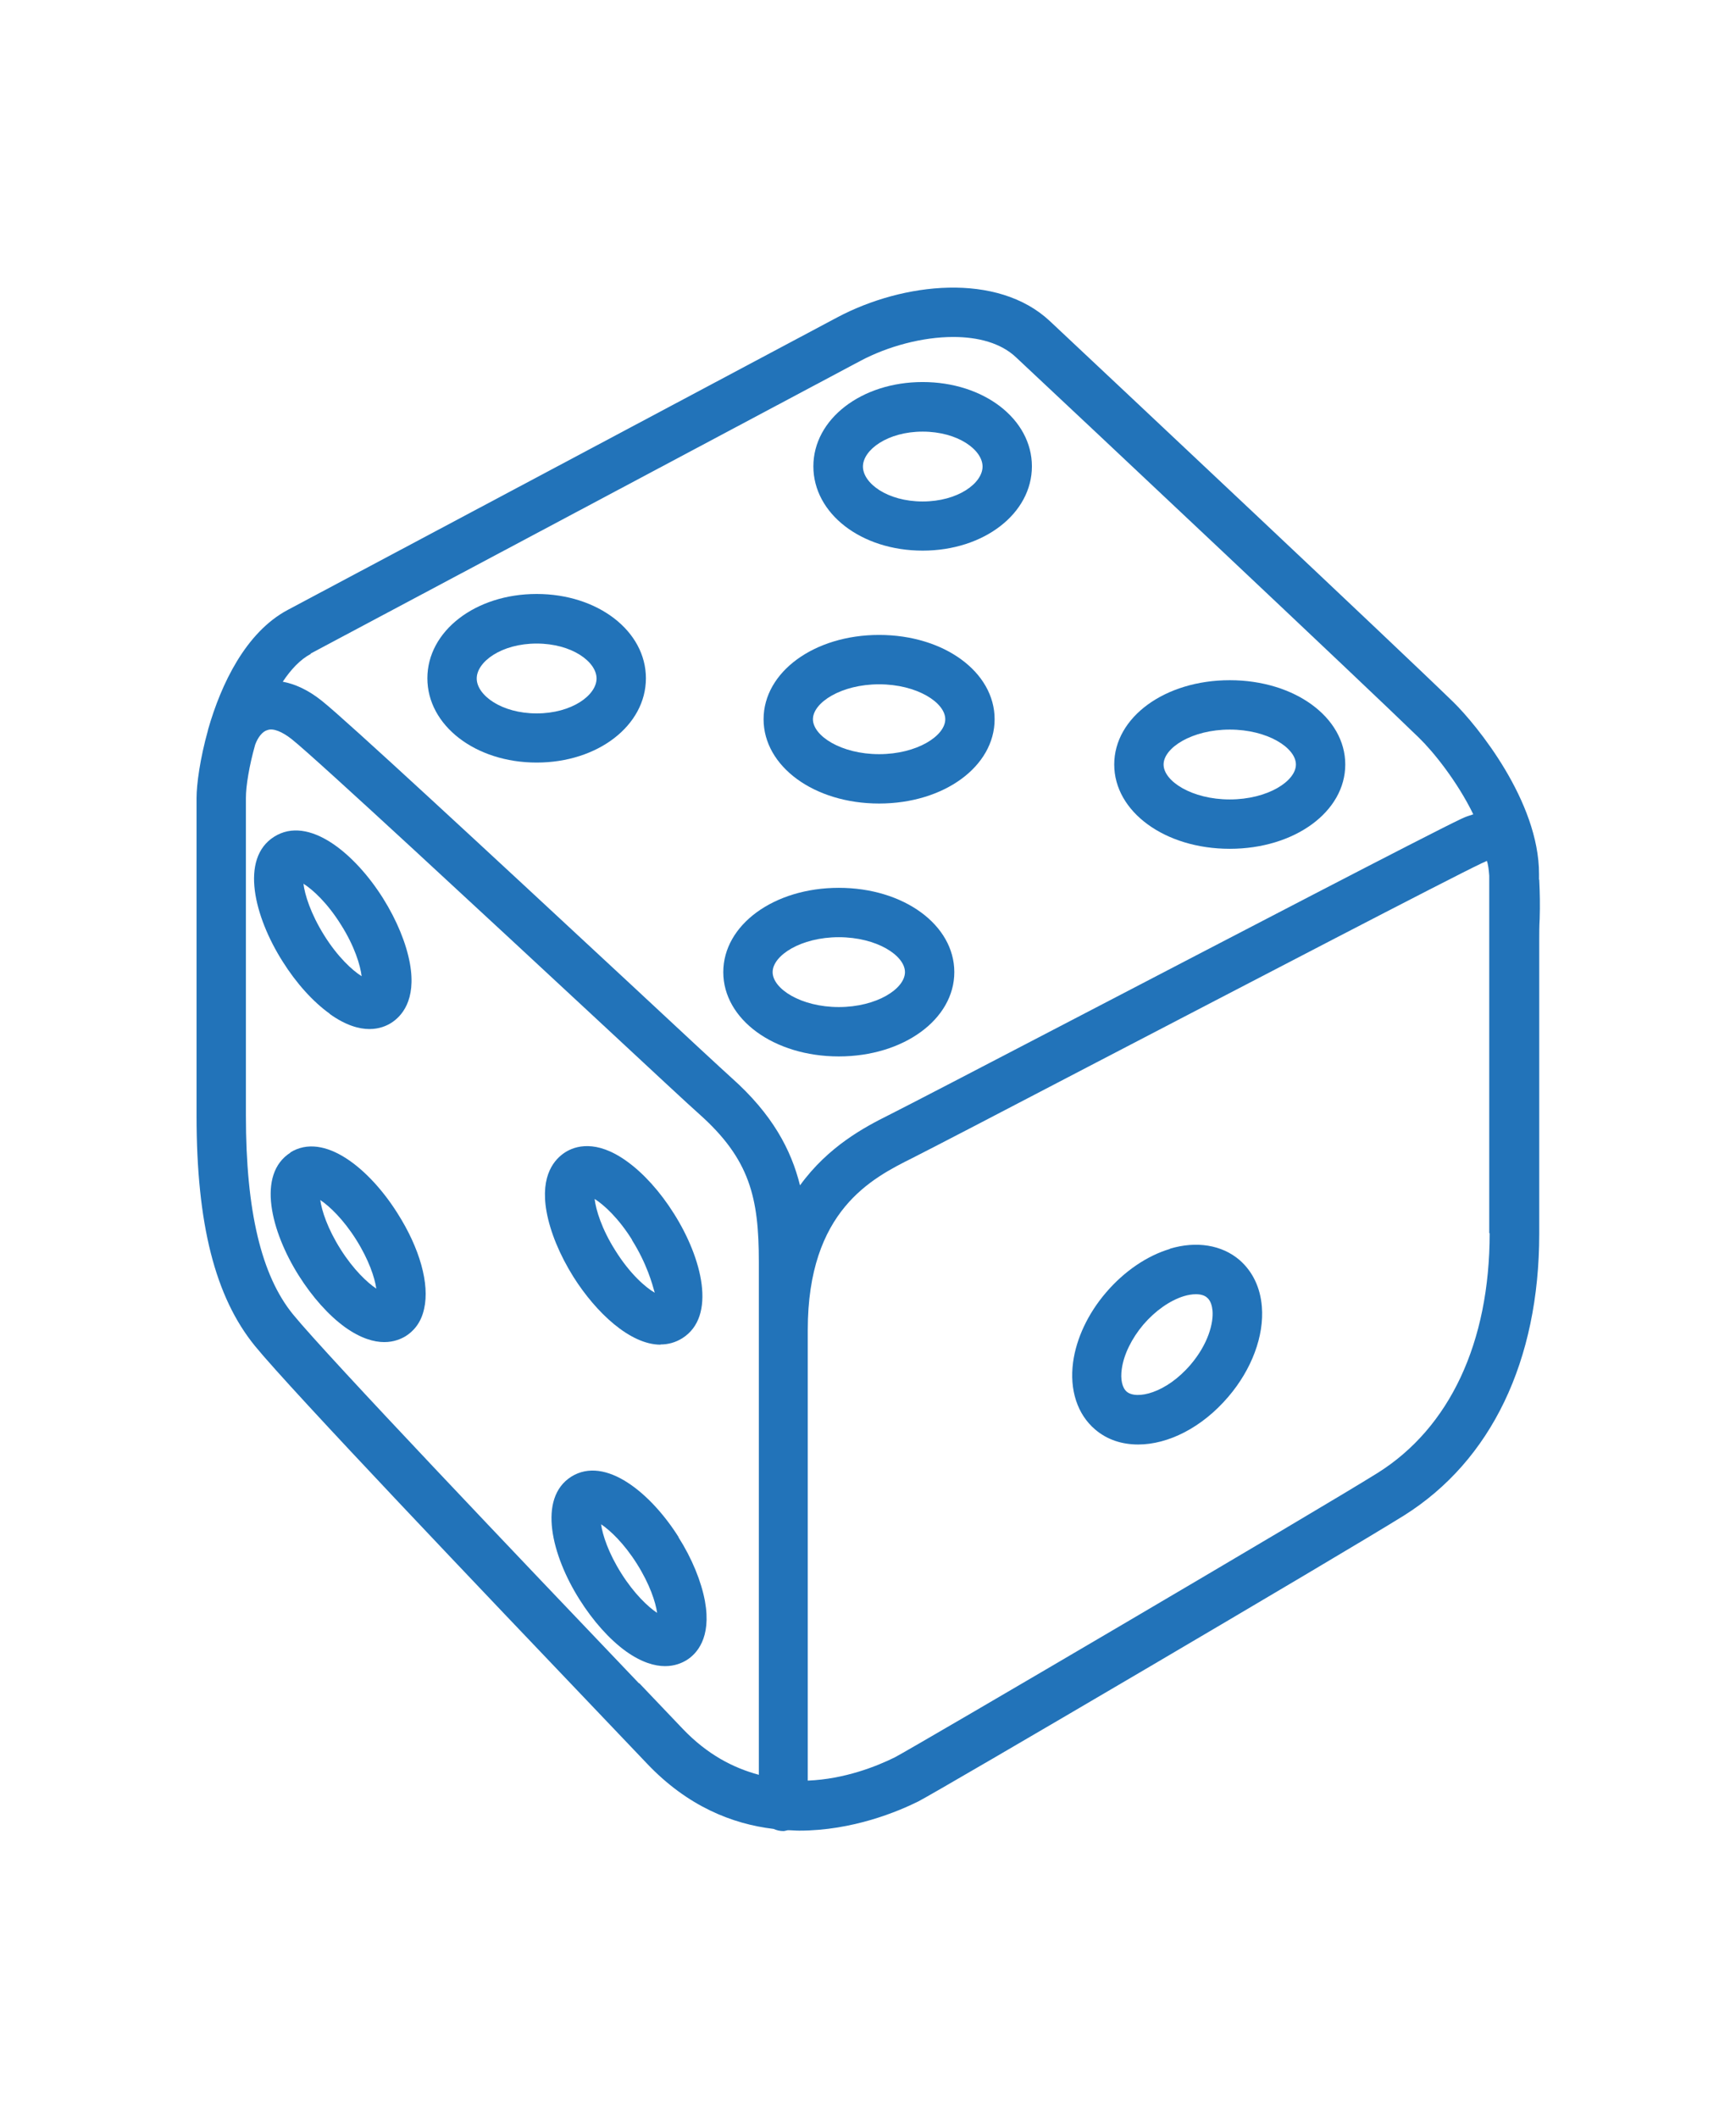
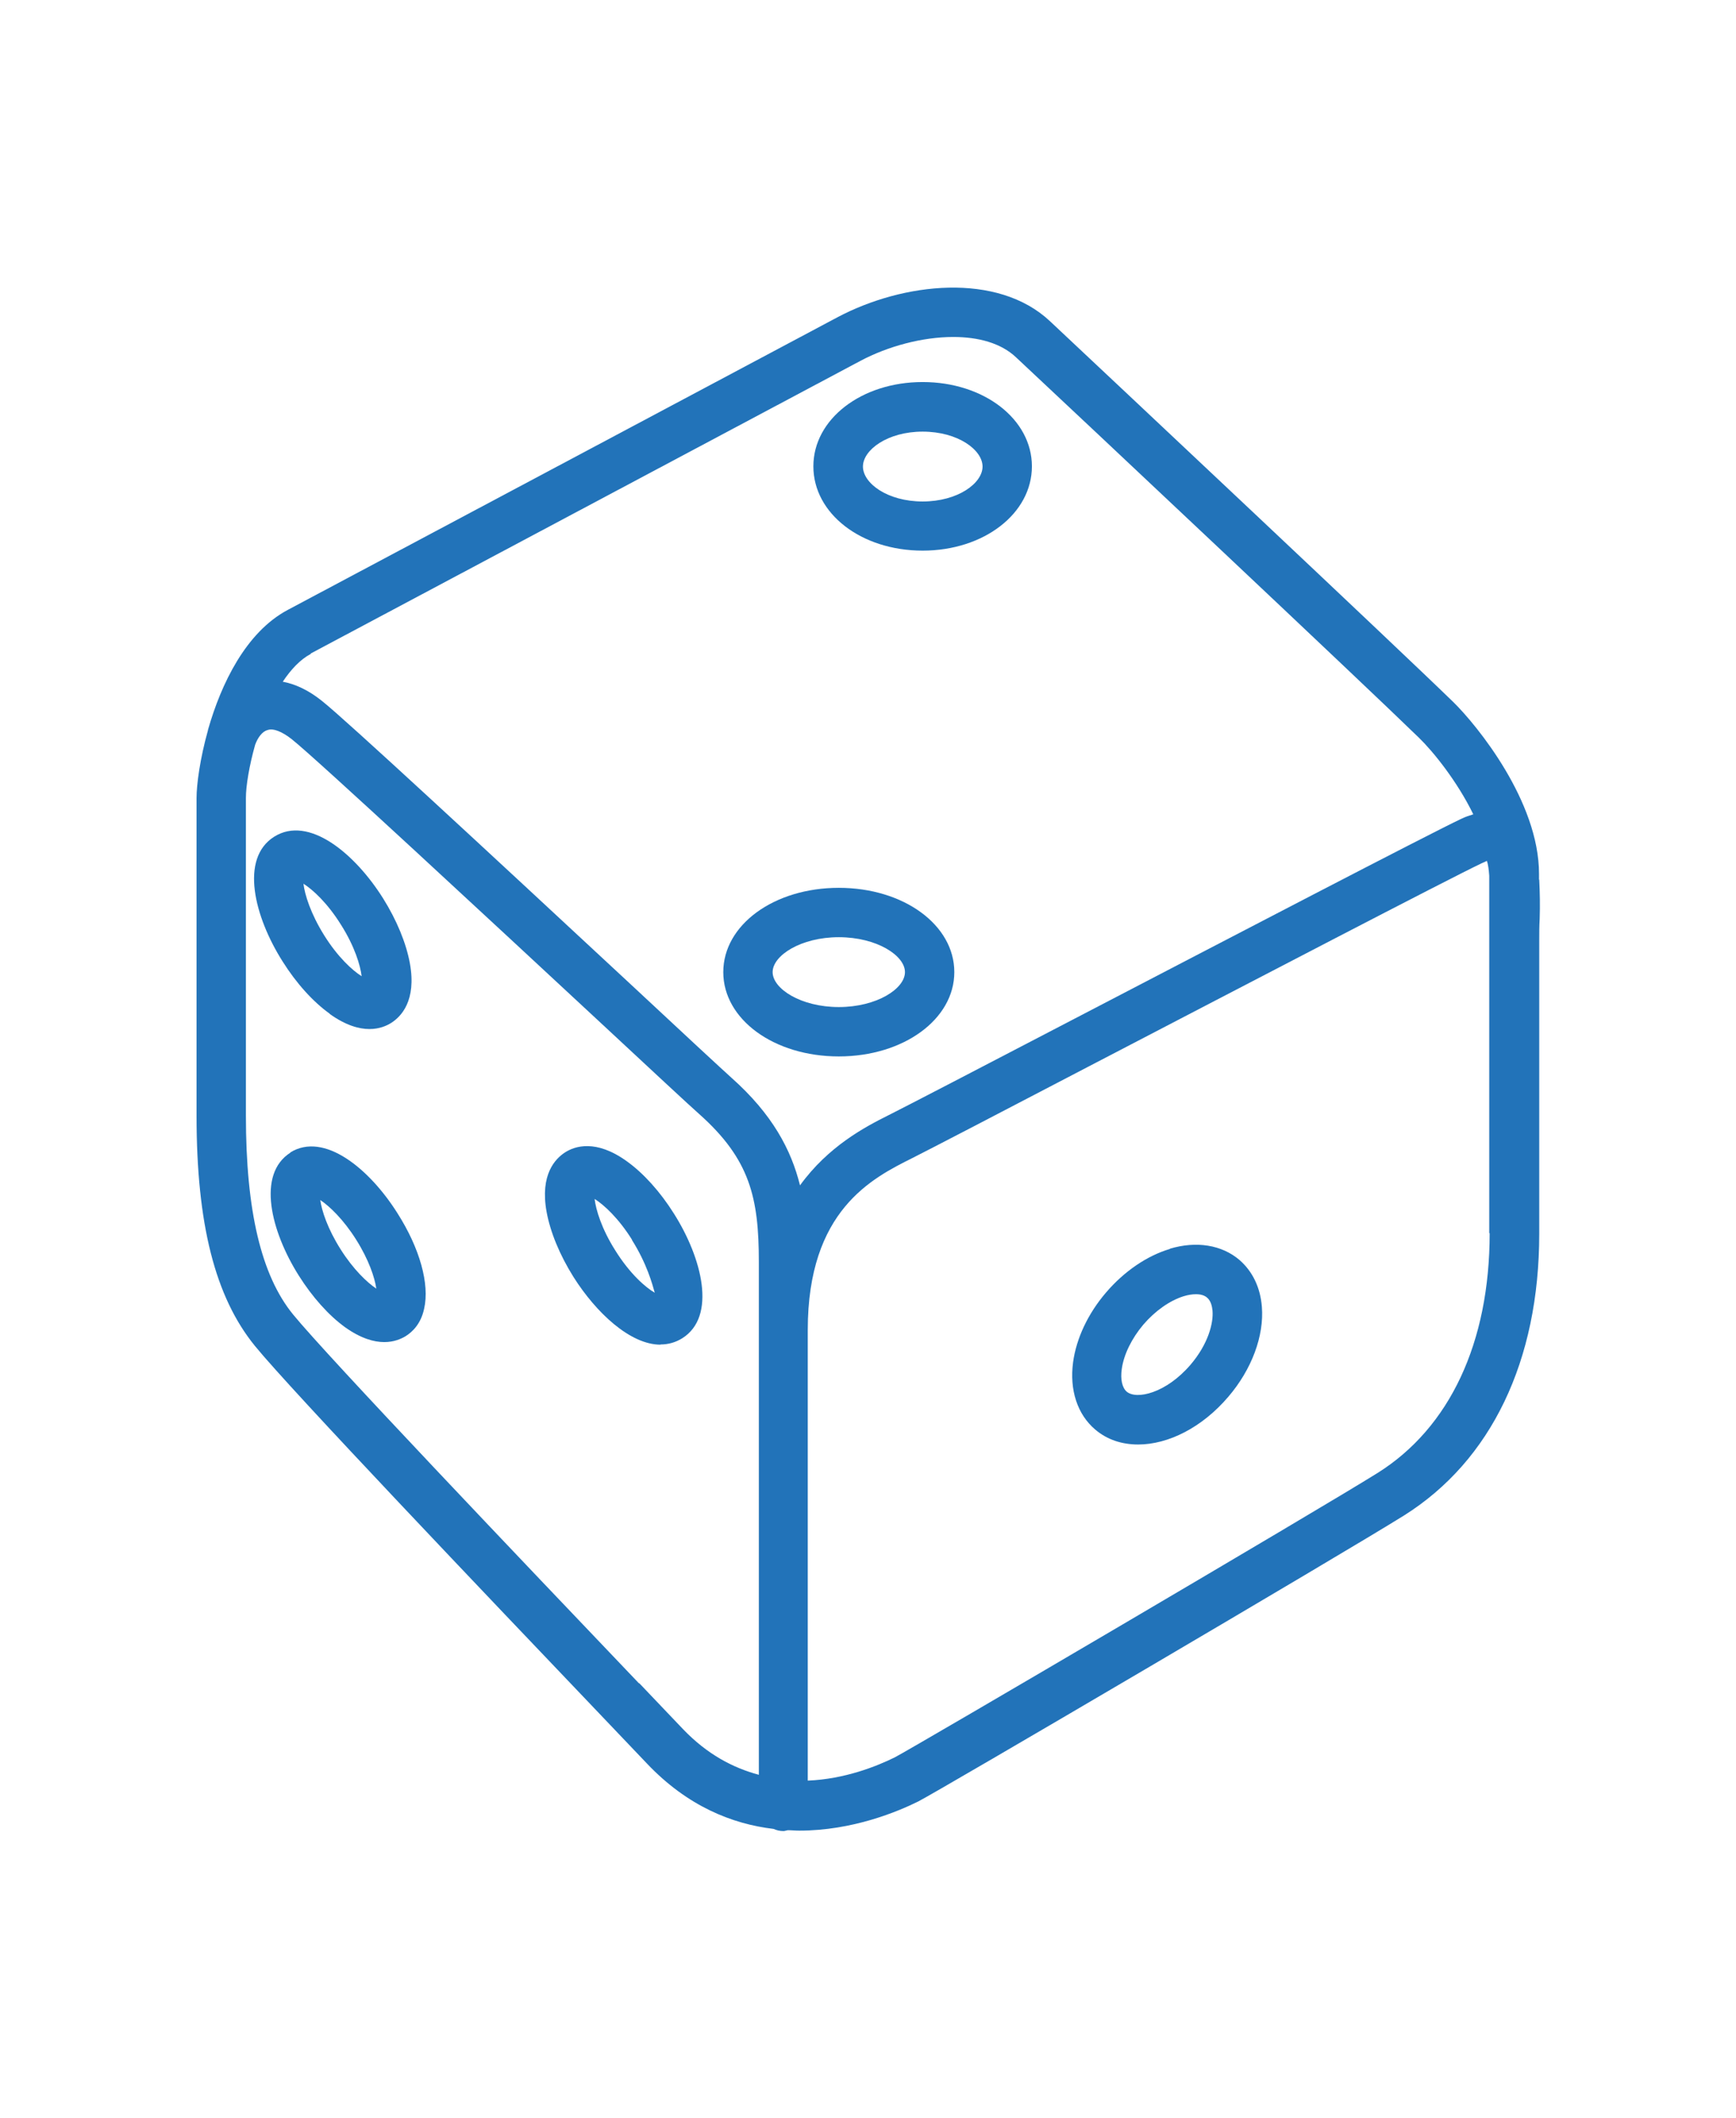
<svg xmlns="http://www.w3.org/2000/svg" id="Capa_1" data-name="Capa 1" viewBox="0 0 80.55 98.25">
  <path d="M71.41,40.79v-.26c0-3.36-2.87-6.88-3.97-7.96-2.63-2.56-15.64-14.78-18.73-17.68-2.43-2.27-6.79-1.8-9.86-.17l-25.5,13.57c-1.95,1.04-3.09,3.44-3.69,5.53,0,0,0,.02-.01.03,0,0,0,.01,0,.02-.37,1.32-.53,2.51-.53,3.15v14.74c0,5.01.86,8.4,2.71,10.67,1.67,2.05,10.74,11.56,16.16,17.24l2.03,2.13c1.88,1.98,3.95,2.8,5.87,3.03.14.06.29.1.46.1.07,0,.13-.03.2-.04.18,0,.36.02.53.02,2.49,0,4.59-.89,5.52-1.35.79-.39,19.72-11.5,22.55-13.27,4.04-2.54,6.27-7.17,6.27-13.06v-13.64c0-.31,0-.64.02-.97.02-.62.01-1.22-.02-1.81ZM14.42,30.31l25.5-13.57c1.28-.68,2.88-1.11,4.31-1.11,1.16,0,2.21.28,2.91.94,3.09,2.89,16.08,15.1,18.7,17.65.67.65,1.78,2.03,2.52,3.55-.19.06-.38.12-.58.22-1.56.74-10.64,5.47-17.94,9.27-4.28,2.23-7.82,4.07-8.62,4.47-1.08.54-2.78,1.43-4.1,3.25-.41-1.65-1.28-3.3-3.18-4.99-.39-.35-2.25-2.07-4.66-4.32-6.9-6.41-13.19-12.24-14.33-13.15-.67-.54-1.29-.8-1.83-.9.38-.57.81-1.03,1.3-1.29ZM29.65,78.08c-5.4-5.66-14.43-15.13-16.05-17.11-1.48-1.81-2.19-4.82-2.19-9.22v-14.74c0-.55.15-1.48.43-2.47.13-.35.34-.62.58-.68.26-.09.66.07,1.11.42,1.17.93,9.33,8.51,14.21,13.04,2.43,2.26,4.3,4,4.7,4.35,2.36,2.1,2.77,3.89,2.77,6.86v23.79c-1.19-.32-2.39-.94-3.52-2.12l-2.03-2.13ZM69.12,57.2c0,5.07-1.85,9.02-5.2,11.12-2.65,1.66-21.48,12.71-22.4,13.19-.85.42-2.33,1.01-4.04,1.08v-20.9c0-5.55,2.98-7.04,4.86-7.98.7-.35,4.26-2.2,8.55-4.44,6.9-3.59,16.34-8.51,17.86-9.23.11-.05.19-.08.24-.11.06.16.09.41.11.69v16.58Z" fill="#2273b9" />
-   <path d="M40.79,37.27c3.01,0,5.36-1.72,5.36-3.91s-2.35-3.91-5.36-3.91-5.36,1.72-5.36,3.91,2.35,3.91,5.36,3.91ZM40.79,31.74c1.76,0,3.07.85,3.07,1.62s-1.31,1.62-3.07,1.62-3.07-.85-3.07-1.62,1.31-1.62,3.07-1.62Z" fill="#2273b9" />
  <path d="M38.92,49c3,0,5.36-1.72,5.36-3.91s-2.35-3.91-5.36-3.91-5.36,1.72-5.36,3.91,2.35,3.91,5.36,3.91ZM38.92,43.47c1.76,0,3.07.85,3.07,1.62s-1.31,1.62-3.07,1.62-3.07-.85-3.07-1.62,1.31-1.62,3.07-1.62Z" fill="#2273b9" />
  <path d="M54.28,57.93c-1.07.32-2.12,1.04-2.96,2.02-.84.98-1.38,2.13-1.53,3.24-.17,1.28.2,2.41,1.02,3.11.56.48,1.25.7,2,.7,1.39,0,2.96-.78,4.18-2.21,1.09-1.27,1.67-2.83,1.56-4.18-.07-.89-.43-1.64-1.04-2.17-.82-.7-2-.89-3.23-.52ZM55.24,63.3c-1.14,1.33-2.51,1.63-2.96,1.25-.21-.18-.3-.57-.23-1.05.09-.67.46-1.42,1-2.06.55-.64,1.23-1.12,1.88-1.32.2-.06.39-.09.56-.09.22,0,.4.05.52.16.18.15.23.41.25.6.05.58-.2,1.55-1.02,2.51Z" fill="#2273b9" />
-   <path d="M57.06,39.37c3.01,0,5.36-1.72,5.36-3.91s-2.35-3.91-5.36-3.91-5.36,1.72-5.36,3.91,2.35,3.91,5.36,3.91ZM57.06,33.84c1.76,0,3.07.85,3.07,1.62s-1.31,1.62-3.07,1.62-3.07-.85-3.07-1.62,1.31-1.62,3.07-1.62Z" fill="#2273b9" />
-   <path d="M24.9,35.37c2.84,0,5.07-1.72,5.07-3.91s-2.23-3.91-5.07-3.91-5.07,1.72-5.07,3.91,2.23,3.91,5.07,3.91ZM24.9,29.85c1.64,0,2.78.85,2.78,1.62s-1.14,1.62-2.78,1.62-2.78-.85-2.78-1.62,1.14-1.62,2.78-1.62Z" fill="#2273b9" />
  <path d="M15.3,47.03c.74.53,1.36.7,1.84.7.46,0,.8-.15,1.02-.29.45-.29,1.17-1.02.86-2.75-.17-.94-.61-2.01-1.25-3.03-1.31-2.08-3.45-3.86-5.05-2.85h0c-1.6,1.01-.92,3.71.39,5.78.64,1.02,1.42,1.88,2.19,2.43ZM15.82,42.89c.64,1.01.9,1.89.96,2.39-.43-.27-1.11-.89-1.74-1.9s-.9-1.89-.96-2.39c.43.27,1.11.89,1.74,1.9Z" fill="#2273b9" />
  <path d="M30.65,62.36c.35,0,.69-.09,1.01-.29,1.6-1.01.92-3.71-.39-5.78-.64-1.02-1.42-1.88-2.19-2.43-1.43-1.03-2.41-.7-2.86-.41-.45.29-1.17,1.02-.86,2.75.17.94.61,2.01,1.25,3.03,1.05,1.66,2.63,3.14,4.04,3.14ZM29.32,57.51c.7,1.11.95,2.06,1.06,2.45-.42-.24-1.15-.87-1.83-1.96-.64-1.01-.9-1.89-.96-2.39.43.27,1.11.89,1.74,1.9Z" fill="#2273b9" />
  <path d="M13.48,53.46c-1.58,1-.91,3.65.38,5.7.63,1,1.39,1.85,2.15,2.4.73.52,1.34.69,1.82.69.45,0,.79-.15,1-.28.3-.19.7-.56.85-1.27.26-1.14-.2-2.8-1.24-4.43-1.29-2.05-3.4-3.8-4.98-2.81ZM15.8,57.94c-.6-.95-.87-1.78-.94-2.28.42.28,1.06.88,1.66,1.83.6.95.87,1.78.94,2.28-.42-.28-1.06-.88-1.66-1.83Z" fill="#2273b9" />
-   <path d="M31.49,71.3c-1.29-2.05-3.4-3.79-4.98-2.81h0c-1.58,1-.91,3.66.38,5.7.63,1,1.39,1.85,2.15,2.4.73.52,1.34.69,1.82.69.45,0,.79-.15,1-.28.45-.28,1.16-1.01.85-2.73-.17-.92-.6-1.98-1.23-2.97ZM28.83,72.98c-.6-.95-.87-1.78-.94-2.28.42.28,1.06.88,1.66,1.83.6.95.87,1.78.94,2.28-.42-.28-1.06-.88-1.66-1.83Z" fill="#2273b9" />
  <path d="M42.81,25.54c2.84,0,5.07-1.72,5.07-3.91s-2.23-3.91-5.07-3.91-5.07,1.72-5.07,3.91,2.22,3.91,5.07,3.91ZM42.81,20.02c1.64,0,2.78.85,2.78,1.62s-1.14,1.62-2.78,1.62-2.77-.85-2.77-1.62,1.14-1.62,2.77-1.62Z" fill="#2273b9" />
</svg>